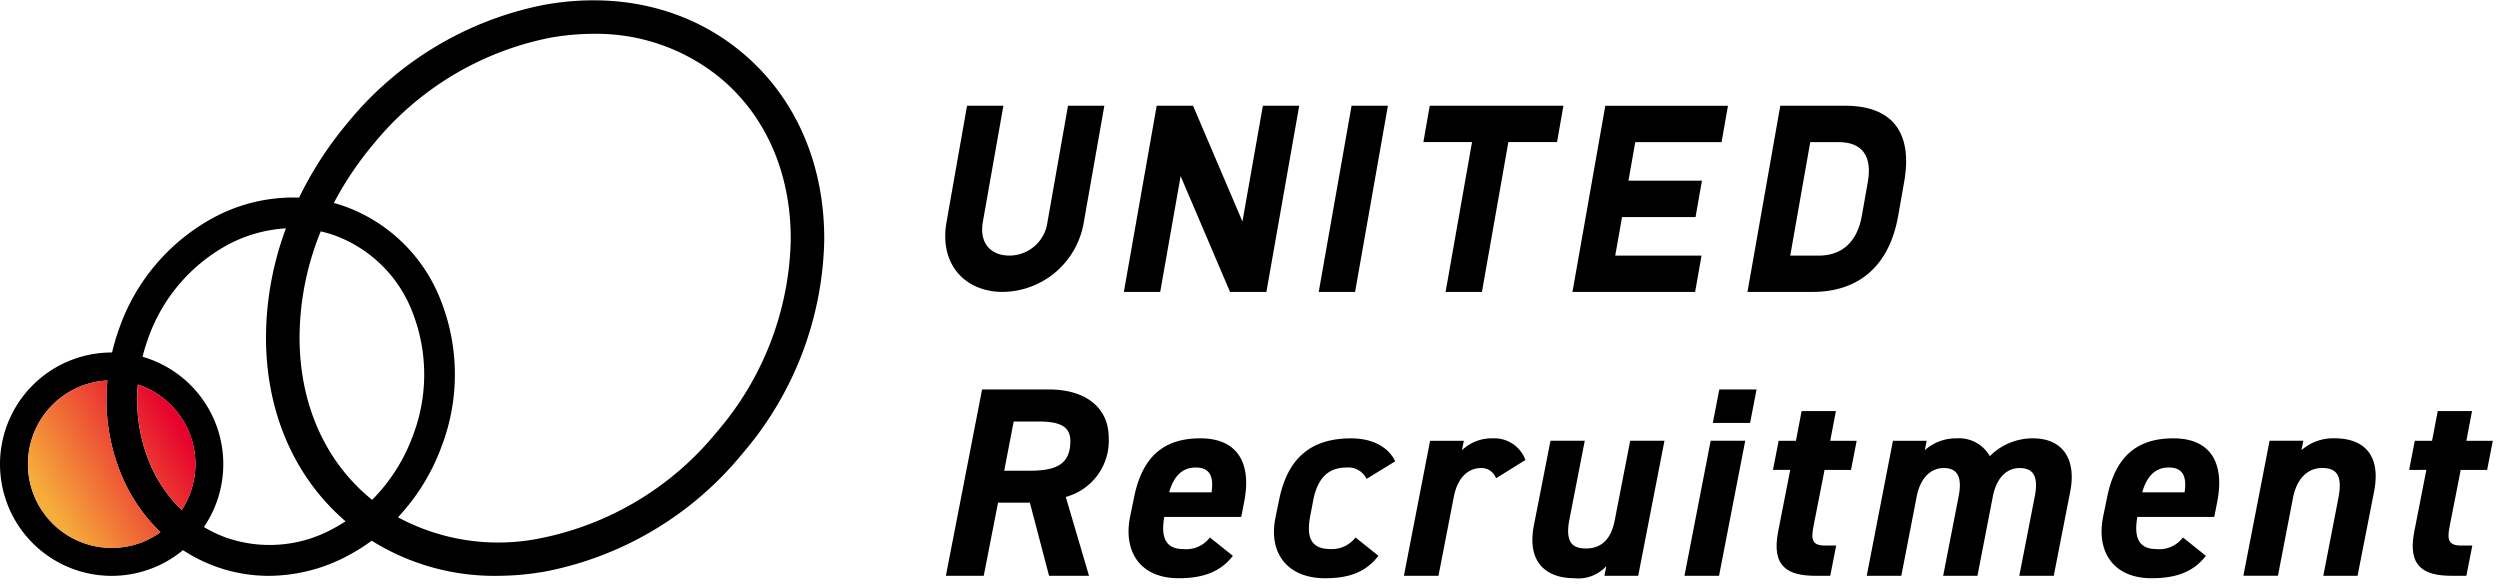
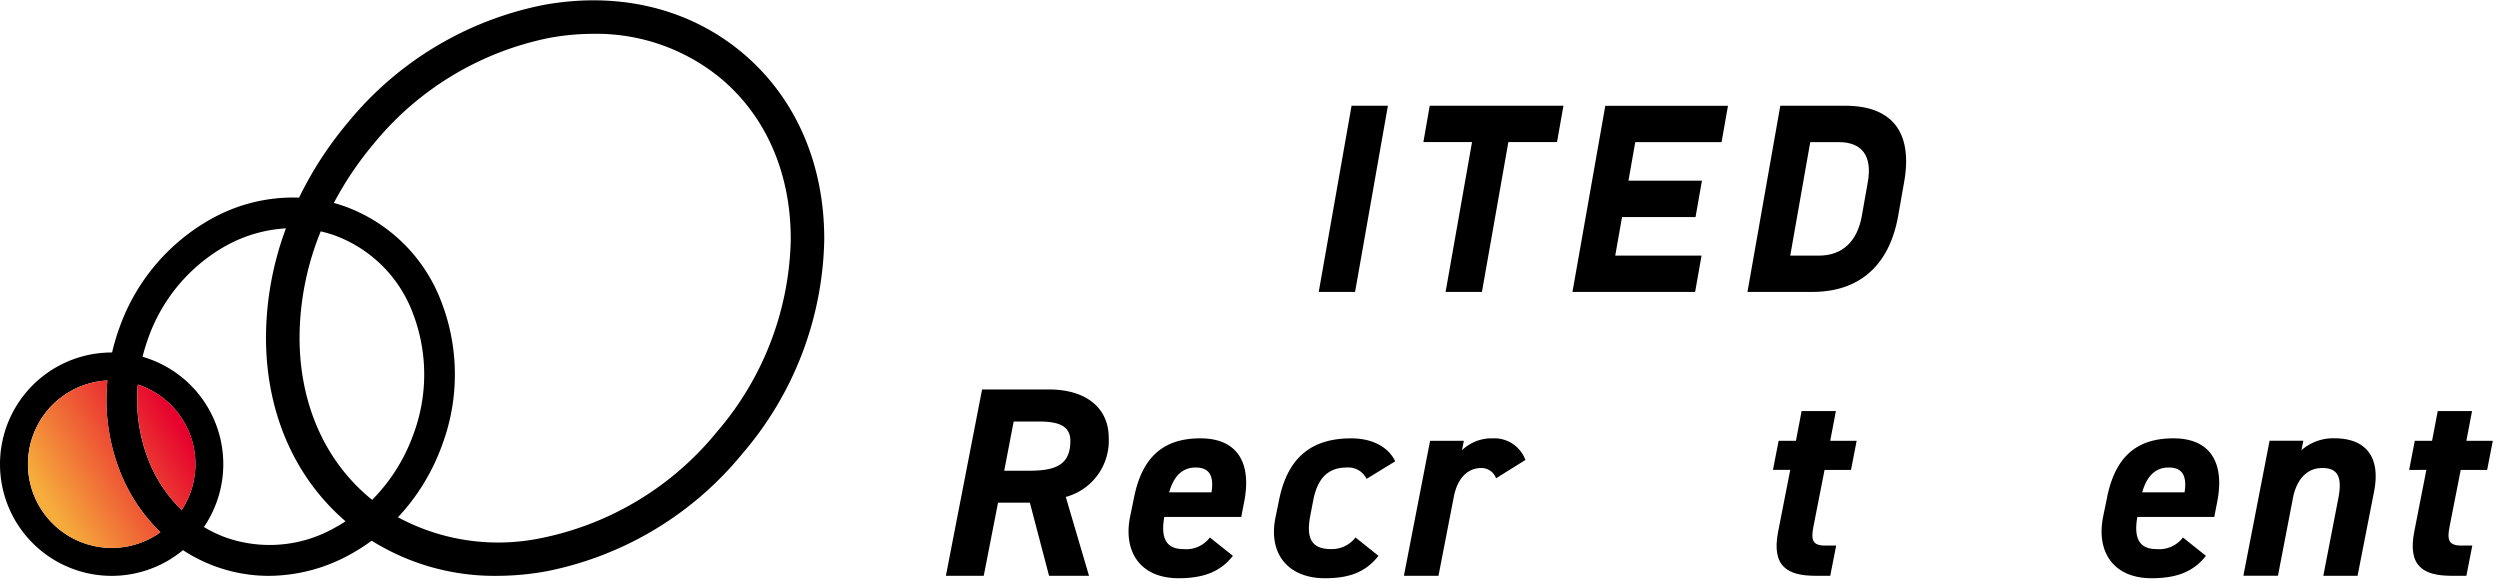
<svg xmlns="http://www.w3.org/2000/svg" width="227" height="53" viewBox="0 0 227 53">
  <defs>
    <linearGradient id="linear-gradient" x1="0.112" y1="0.73" x2="0.909" y2="0.251" gradientUnits="objectBoundingBox">
      <stop offset="0" stop-color="#f6ad3c" />
      <stop offset="1" stop-color="#e6002d" />
    </linearGradient>
    <clipPath id="clip-path">
      <rect id="長方形_1" data-name="長方形 1" width="227" height="53" transform="translate(0 -0.029)" />
    </clipPath>
  </defs>
  <g id="グループ_923" data-name="グループ 923" transform="translate(-366 207)">
    <g id="グループ_918" data-name="グループ 918" transform="translate(366 -206.971)">
      <path id="パス_1" data-name="パス 1" d="M109.531,25.662h3.3l2.981-16.907h-3.3Z" transform="translate(10.21 0.816)" />
      <path id="パス_2" data-name="パス 2" d="M118.223,12.055h4.417l-2.4,13.606h3.3l2.4-13.606h4.418l.582-3.3H118.8Z" transform="translate(11.02 0.816)" />
      <path id="パス_3" data-name="パス 3" d="M130.606,25.662h11.137l.583-3.3h-7.836l.618-3.5h6.673l.582-3.3h-6.673l.618-3.5h7.836l.582-3.3H133.587Z" transform="translate(12.174 0.816)" />
-       <path id="パス_4" data-name="パス 4" d="M104.113,19.27,99.627,8.755h-3.3L93.345,25.662h3.3L98.5,15.147l4.487,10.515h3.3l2.981-16.907h-3.3Z" transform="translate(8.701 0.816)" />
      <g id="グループ_2" data-name="グループ 2" transform="translate(0 -0.001)">
        <g id="グループ_1" data-name="グループ 1" transform="translate(0 0)" clip-path="url(#clip-path)">
-           <path id="パス_5" data-name="パス 5" d="M87.793,19.315a3.492,3.492,0,0,1-3.47,3.046c-1.62,0-2.743-1.077-2.4-3.046L83.79,8.755h-3.3l-1.862,10.56c-.679,3.846,1.677,6.346,5.114,6.346a7.548,7.548,0,0,0,7.352-6.346l1.863-10.56h-3.3Z" transform="translate(7.318 0.817)" />
          <path id="パス_6" data-name="パス 6" d="M154.017,8.755h-5.895l-2.981,16.907h5.895c4.232,0,6.991-2.376,7.79-6.91l.544-3.086c.8-4.535-1.122-6.91-5.353-6.91m1.509,10c-.412,2.334-1.782,3.61-3.908,3.61h-2.593l1.817-10.306h2.594c2.125,0,3.046,1.276,2.635,3.61Z" transform="translate(13.529 0.817)" />
          <path id="パス_7" data-name="パス 7" d="M67.416,4.774C62.59.724,56.178-.823,49.362.419A30.65,30.65,0,0,0,31.585,11.1a33.023,33.023,0,0,0-4.429,6.815,15.258,15.258,0,0,0-7.9,1.891,18.315,18.315,0,0,0-8.418,9.941,19.449,19.449,0,0,0-.661,2.23h-.034a10.141,10.141,0,1,0,6.472,17.947,14.2,14.2,0,0,0,7.8,2.334,15.365,15.365,0,0,0,7.307-1.905,17.215,17.215,0,0,0,2.026-1.286,21.045,21.045,0,0,0,11.361,3.191,25.346,25.346,0,0,0,4.529-.418A30.656,30.656,0,0,0,67.413,41.158,30.654,30.654,0,0,0,74.841,21.8C74.88,14.87,72.243,8.824,67.416,4.774ZM33.538,45.15c-4.121-3.458-6.372-8.67-6.338-14.676a25.755,25.755,0,0,1,1.923-9.495,11.55,11.55,0,0,1,1.351.4,11.986,11.986,0,0,1,7.014,7.034,15.531,15.531,0,0,1,.031,11.044,16.135,16.135,0,0,1-3.728,5.9c-.085-.069-.169-.137-.253-.207M16.5,46.28a12.75,12.75,0,0,1-3.017-4.54,15,15,0,0,1-.967-6.853A7.609,7.609,0,0,1,16.5,46.281Zm-6.364,3.437a7.605,7.605,0,0,1-.385-15.2,17.792,17.792,0,0,0,1.139,8.252,15.521,15.521,0,0,0,3.678,5.526,7.549,7.549,0,0,1-4.431,1.423Zm10.36-.943a11.492,11.492,0,0,1-1.98-.95,10.146,10.146,0,0,0-5.572-15.458,16.7,16.7,0,0,1,.507-1.669,15.541,15.541,0,0,1,7.122-8.441,12.721,12.721,0,0,1,5.39-1.55,28.644,28.644,0,0,0-1.811,9.75c-.038,6.83,2.525,12.8,7.224,16.85-.321.209-.648.407-.985.588a11.983,11.983,0,0,1-9.894.879ZM65.082,39.2a27.609,27.609,0,0,1-15.99,9.64,19.188,19.188,0,0,1-12.957-1.9,18.952,18.952,0,0,0,4-6.536,18.312,18.312,0,0,0-.059-13.026,14.737,14.737,0,0,0-8.652-8.625q-.551-.2-1.111-.353a30.172,30.172,0,0,1,3.6-5.352,27.614,27.614,0,0,1,15.992-9.64,22.2,22.2,0,0,1,3.969-.366A17.765,17.765,0,0,1,65.462,7.1c4.12,3.458,6.371,8.67,6.338,14.676A27.6,27.6,0,0,1,65.082,39.2Z" transform="translate(0 0.001)" />
        </g>
      </g>
      <g id="グループ_8" data-name="グループ 8" transform="translate(0 -0.001)">
        <g id="グループ_7" data-name="グループ 7" transform="translate(0 0)" clip-path="url(#clip-path)">
          <path id="パス_10" data-name="パス 10" d="M87.931,49.241,86.189,42.6H83.3L82,49.241H78.564l3.286-16.92h6.056c3.409,0,5.444,1.692,5.444,4.389a5.286,5.286,0,0,1-3.9,5.371l2.109,7.159H87.931ZM86.165,39.7c2.4,0,3.7-.564,3.7-2.7,0-1.374-1.055-1.766-2.845-1.766H84.718L83.86,39.7Z" transform="translate(7.323 3.013)" />
          <path id="パス_11" data-name="パス 11" d="M103.208,47.047c-1.152,1.5-2.771,2.036-4.929,2.036-3.458,0-5.027-2.379-4.413-5.541l.343-1.668c.711-3.7,2.6-5.516,6.106-5.492,3.409.024,4.586,2.354,3.924,5.737l-.27,1.4H96.979c-.294,1.692,0,2.918,1.741,2.918a2.685,2.685,0,0,0,2.4-1.054ZM97.42,41.285h3.85c.245-1.594-.27-2.256-1.447-2.256-1.251,0-2.01.858-2.4,2.256" transform="translate(8.737 3.392)" />
          <path id="パス_12" data-name="パス 12" d="M115.3,47.048c-1.177,1.521-2.722,2.036-4.856,2.036-3.335,0-5.174-2.207-4.488-5.541l.343-1.668c.809-3.874,3.04-5.492,6.523-5.492,2.06,0,3.433.882,4,2.084l-2.6,1.594a1.847,1.847,0,0,0-1.814-1.03c-1.766,0-2.673,1.079-3.041,3.04l-.245,1.276c-.343,1.766-.148,3.089,1.839,3.089a2.7,2.7,0,0,0,2.256-1.055l2.084,1.667Z" transform="translate(9.863 3.392)" />
          <path id="パス_13" data-name="パス 13" d="M124.971,40.01a1.4,1.4,0,0,0-1.349-.933c-1.177,0-2.134.858-2.477,2.576l-1.4,7.209h-3.139l2.378-12.26h3.065l-.172.858a3.9,3.9,0,0,1,2.82-1.079,3,3,0,0,1,2.942,1.962L124.97,40.01Z" transform="translate(10.869 3.392)" />
-           <path id="パス_14" data-name="パス 14" d="M136.884,48.843h-3.065l.172-.883a3.431,3.431,0,0,1-2.943,1.1c-2.28,0-4.34-1.227-3.628-4.831l1.5-7.65h3.113l-1.4,7.185c-.368,1.937.2,2.6,1.5,2.6,1.447,0,2.3-.883,2.624-2.576l1.4-7.209h3.113Z" transform="translate(11.864 3.411)" />
-           <path id="パス_15" data-name="パス 15" d="M142.287,36.98h3.139l-2.378,12.26h-3.139Zm.785-4.659h3.383l-.588,3.041h-3.383Z" transform="translate(13.041 3.013)" />
          <path id="パス_16" data-name="パス 16" d="M147.776,36.813h1.57l.515-2.7h3.113l-.515,2.7h2.4l-.515,2.649h-2.4l-1.006,5.125c-.245,1.225-.1,1.74,1.055,1.74H153l-.54,2.746h-1.324c-2.55,0-4.022-.834-3.409-4l1.1-5.615h-1.57Z" transform="translate(13.726 3.181)" />
-           <path id="パス_17" data-name="パス 17" d="M165.1,48.862h-3.113l1.4-7.185c.394-1.962-.245-2.6-1.348-2.6-1.128,0-2.109.834-2.452,2.575l-1.4,7.21h-3.139l2.379-12.26h3.064l-.172.858a4.254,4.254,0,0,1,2.943-1.079A3.193,3.193,0,0,1,166.223,38a5.491,5.491,0,0,1,3.924-1.618c2.673,0,3.948,1.863,3.383,4.806l-1.5,7.675H168.9l1.4-7.185c.367-1.839-.124-2.6-1.374-2.6-1.127,0-2.084.834-2.427,2.575Z" transform="translate(14.452 3.392)" />
          <path id="パス_18" data-name="パス 18" d="M184.026,47.047c-1.152,1.5-2.77,2.036-4.928,2.036-3.458,0-5.027-2.379-4.414-5.541l.343-1.668c.712-3.7,2.6-5.516,6.107-5.492,3.409.024,4.585,2.354,3.924,5.737l-.27,1.4H177.8c-.294,1.692,0,2.918,1.741,2.918a2.686,2.686,0,0,0,2.4-1.054Zm-5.786-5.762h3.849c.245-1.594-.27-2.256-1.446-2.256-1.251,0-2.01.858-2.4,2.256" transform="translate(16.27 3.392)" />
          <path id="パス_19" data-name="パス 19" d="M188.71,36.6h3.065l-.172.858a4.358,4.358,0,0,1,3.04-1.079c2.4,0,4.242,1.3,3.556,4.831l-1.5,7.65H193.59l1.373-7.086c.367-1.937-.1-2.7-1.471-2.7-1.422,0-2.33,1.079-2.649,2.673l-1.373,7.111h-3.139Z" transform="translate(17.368 3.392)" />
          <path id="パス_20" data-name="パス 20" d="M200.611,36.813h1.57l.515-2.7h3.115l-.515,2.7h2.4l-.515,2.649h-2.4l-1.006,5.125c-.245,1.225-.1,1.74,1.054,1.74h1.006l-.539,2.746h-1.324c-2.55,0-4.022-.834-3.409-4l1.1-5.615H200.1Z" transform="translate(18.651 3.181)" />
        </g>
      </g>
    </g>
    <path id="合体_2" data-name="合体 2" d="M4.7,14.626A7.61,7.61,0,0,1,7.228,0,17.784,17.784,0,0,0,8.367,8.253a15.509,15.509,0,0,0,3.675,5.529,7.583,7.583,0,0,1-7.342.844Zm6.259-7.4A15,15,0,0,1,9.99.379c.178.059.355.121.531.194a7.594,7.594,0,0,1,4.116,9.937,7.736,7.736,0,0,1-.662,1.254A12.772,12.772,0,0,1,10.959,7.225Z" transform="translate(368.53 -172.455)" stroke="rgba(0,0,0,0)" stroke-miterlimit="10" stroke-width="1" fill="url(#linear-gradient)" />
  </g>
</svg>